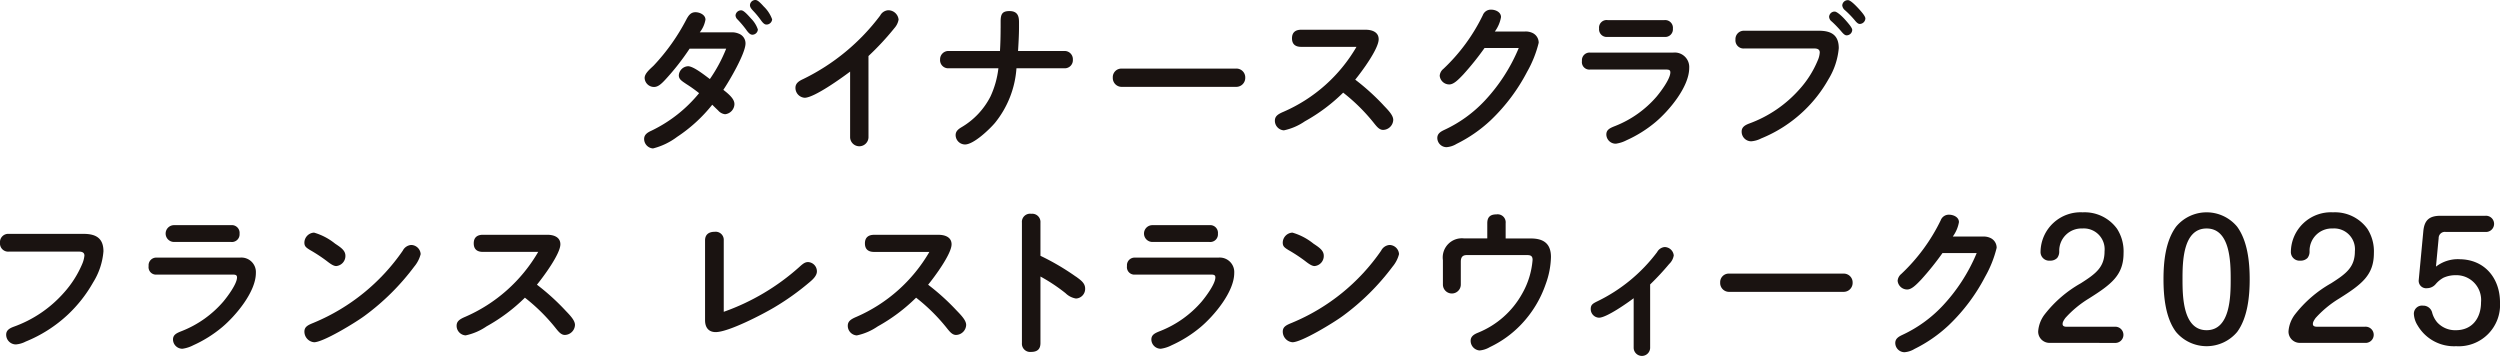
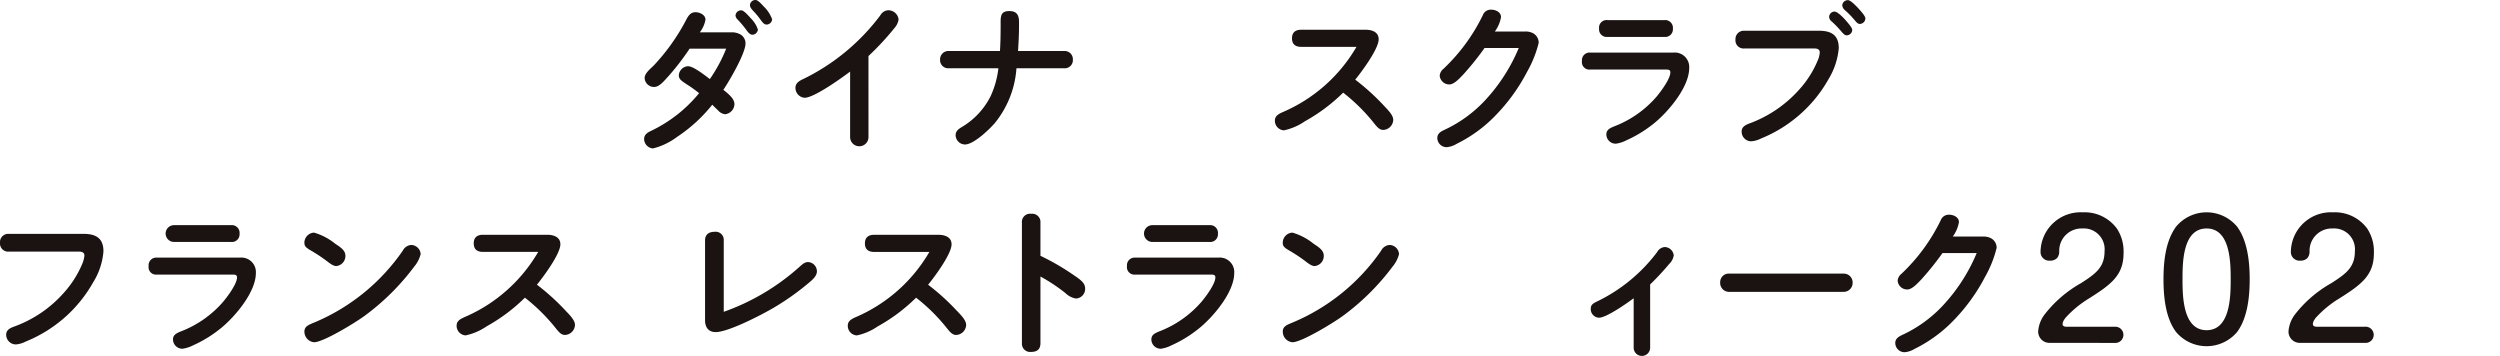
<svg xmlns="http://www.w3.org/2000/svg" width="286.591" height="40.812" viewBox="0 0 286.591 40.812">
  <defs>
    <clipPath id="clip-path">
      <rect id="長方形_1059" data-name="長方形 1059" width="286.591" height="40.812" fill="none" />
    </clipPath>
  </defs>
  <g id="グループ_42267" data-name="グループ 42267" transform="translate(0)">
    <g id="グループ_42261" data-name="グループ 42261" transform="translate(0 0)" clip-path="url(#clip-path)">
      <path id="パス_53988" data-name="パス 53988" d="M79.466,11.914a1.2,1.2,0,0,1-1.072,1.181,1.227,1.227,0,0,1-.8-.436c-.235-.218-.49-.472-.672-.654a17.388,17.388,0,0,1-4.031,3.687,7.746,7.746,0,0,1-2.761,1.325,1.093,1.093,0,0,1-1.017-1.089c0-.527.436-.763.872-.963a15.974,15.974,0,0,0,5.43-4.286,16.2,16.2,0,0,0-1.452-1.035c-.6-.4-.873-.581-.873-1.017a1.118,1.118,0,0,1,1.054-1.035c.636,0,1.962,1.072,2.505,1.471a17.317,17.317,0,0,0,1.871-3.486H74.327A27.853,27.853,0,0,1,71.62,9.044c-.527.581-.908.926-1.38.926A1.078,1.078,0,0,1,69.17,8.935c0-.545.708-1.09,1.052-1.434a23.447,23.447,0,0,0,3.742-5.285C74.2,1.78,74.454,1.4,75,1.4c.472,0,1.144.291,1.144.854a3.227,3.227,0,0,1-.654,1.453H79.1a1.978,1.978,0,0,1,.89.163,1.184,1.184,0,0,1,.745,1.108c0,1.144-1.853,4.3-2.542,5.321.707.545,1.27,1.072,1.27,1.616m.782-10.733c.272,0,.689.454,1.143.963a3.226,3.226,0,0,1,.763,1.235.637.637,0,0,1-.636.6c-.236,0-.454-.218-.708-.581a11.713,11.713,0,0,0-.981-1.162.7.7,0,0,1-.236-.472.639.639,0,0,1,.655-.581M81.881,0c.254,0,.6.363.944.745a3.86,3.86,0,0,1,.963,1.471.654.654,0,0,1-.654.6c-.236,0-.436-.218-.654-.527a9.58,9.58,0,0,0-.872-1.053c-.272-.291-.363-.454-.363-.654A.622.622,0,0,1,81.881,0" transform="translate(4.728 0)" fill="#1a1311" />
      <path id="パス_53989" data-name="パス 53989" d="M93.723,15.671a1.054,1.054,0,0,1-2.107,0V8.133c-.964.727-4.123,3-5.214,3A1.135,1.135,0,0,1,85.35,9.986c0-.545.454-.8.89-1A24.343,24.343,0,0,0,95.066,1.7a1.128,1.128,0,0,1,.907-.6,1.189,1.189,0,0,1,1.2,1.072,1.962,1.962,0,0,1-.453.944,31.544,31.544,0,0,1-3,3.233Z" transform="translate(5.838 0.075)" fill="#1a1311" />
      <path id="パス_53990" data-name="パス 53990" d="M107.809,3.115V2.389c0-.872.2-1.2,1.016-1.2.926,0,1.091.581,1.091,1.271v.581c0,.908-.056,1.816-.11,2.724h5.284a.944.944,0,0,1,1,1,.929.929,0,0,1-1,.98h-5.466a11.175,11.175,0,0,1-2.469,6.266c-.636.745-2.435,2.47-3.433,2.47a1.085,1.085,0,0,1-1.072-1.072c0-.472.345-.708.708-.926a8.614,8.614,0,0,0,3.287-3.505,10.481,10.481,0,0,0,.908-3.233h-5.667a.935.935,0,0,1-1.017-1.016.95.95,0,0,1,1.017-.963h5.848c.053-.89.073-1.762.073-2.652" transform="translate(6.9 0.081)" fill="#1a1311" />
-       <path id="パス_53991" data-name="パス 53991" d="M133.512,7.36A1.011,1.011,0,0,1,134.584,8.4a1.026,1.026,0,0,1-1.072,1.053h-13.04A1.015,1.015,0,0,1,119.4,8.4a.982.982,0,0,1,1.072-1.035Z" transform="translate(8.167 0.503)" fill="#1a1311" />
      <path id="パス_53992" data-name="パス 53992" d="M149.251,11.859c.654.672,1.108,1.181,1.108,1.671a1.192,1.192,0,0,1-1.162,1.144c-.418,0-.708-.363-.963-.672a21.125,21.125,0,0,0-3.614-3.6,20.122,20.122,0,0,1-4.394,3.287,6.659,6.659,0,0,1-2.4,1.035,1.1,1.1,0,0,1-1.035-1.108c0-.509.345-.745.981-1.017a17.936,17.936,0,0,0,8.373-7.446h-6.339c-.654,0-1.053-.291-1.053-.981s.418-.981,1.053-.981H147.2c.708,0,1.489.254,1.489,1.09,0,1.108-1.962,3.742-2.688,4.632a26.214,26.214,0,0,1,3.251,2.941" transform="translate(9.357 0.218)" fill="#1a1311" />
      <path id="パス_53993" data-name="パス 53993" d="M164.243,3.543a1.806,1.806,0,0,1,.926.182,1.229,1.229,0,0,1,.672,1.108,12.912,12.912,0,0,1-1.326,3.323,21.187,21.187,0,0,1-4.176,5.558,16.128,16.128,0,0,1-3.906,2.706,2.583,2.583,0,0,1-1.161.381,1.066,1.066,0,0,1-1.053-1.053c0-.527.418-.745.836-.944a14.943,14.943,0,0,0,4.559-3.287,20.119,20.119,0,0,0,3.94-6.083h-3.922A32.5,32.5,0,0,1,157.2,8.465c-.636.672-1.126,1.144-1.616,1.144a1.1,1.1,0,0,1-1.09-1,1.121,1.121,0,0,1,.418-.781,21.035,21.035,0,0,0,4.523-6.157.983.983,0,0,1,.944-.636c.507,0,1.143.272,1.143.854a3.926,3.926,0,0,1-.708,1.653Z" transform="translate(10.549 0.071)" fill="#1a1311" />
      <path id="パス_53994" data-name="パス 53994" d="M170.683,7.826a.856.856,0,0,1-.944-.981.874.874,0,0,1,.944-.963H180.2a1.662,1.662,0,0,1,1.834,1.762c0,2.16-2.307,4.9-3.869,6.211a14.23,14.23,0,0,1-3.306,2.071,3.853,3.853,0,0,1-1.234.4,1.075,1.075,0,0,1-1.091-1.053c0-.563.419-.745,1.072-1a12.141,12.141,0,0,0,4.686-3.342c.472-.562,1.58-2.033,1.58-2.779,0-.272-.163-.326-.49-.326Zm8.5-5.667a.89.89,0,0,1,.981.981.879.879,0,0,1-.981.944h-6.5a.877.877,0,0,1-.981-.963.869.869,0,0,1,.981-.963Z" transform="translate(11.611 0.147)" fill="#1a1311" />
      <path id="パス_53995" data-name="パス 53995" d="M187.21,5.557a.931.931,0,0,1-1-1.018.957.957,0,0,1,1-1.016h8.573c1.4,0,2.27.49,2.27,2a8.191,8.191,0,0,1-1.181,3.56,15.365,15.365,0,0,1-2.888,3.687,15.583,15.583,0,0,1-4.83,3.1,2.98,2.98,0,0,1-1.145.328,1.1,1.1,0,0,1-1.089-1.126c0-.527.436-.745.854-.908a14.176,14.176,0,0,0,5.72-3.869,11.511,11.511,0,0,0,2.143-3.359,2.633,2.633,0,0,0,.236-.927c0-.362-.291-.453-.618-.453Zm10.37-4.232c.272,0,.837.527,1.182.908.454.509.834.963.834,1.2a.642.642,0,0,1-.653.616c-.2,0-.382-.2-.527-.362a12.482,12.482,0,0,0-1.162-1.217.731.731,0,0,1-.309-.545.637.637,0,0,1,.635-.6M199.107.017c.217,0,.6.309,1.162.908.454.49.834.944.834,1.2a.656.656,0,0,1-.653.618c-.2,0-.4-.218-.546-.4a11.238,11.238,0,0,0-1.126-1.162.83.83,0,0,1-.326-.563.64.64,0,0,1,.654-.6" transform="translate(12.737 0.001)" fill="#1a1311" />
      <path id="パス_53996" data-name="パス 53996" d="M1.017,27.128A.936.936,0,0,1,0,26.111a.944.944,0,0,1,1.017-1.017H9.589c1.4,0,2.27.49,2.27,2a7.887,7.887,0,0,1-1.181,3.56,15.582,15.582,0,0,1-2.887,3.687,15.722,15.722,0,0,1-4.849,3.1,2.924,2.924,0,0,1-1.126.327A1.116,1.116,0,0,1,.708,36.644c0-.527.436-.745.872-.908A13.9,13.9,0,0,0,7.3,31.869a11.8,11.8,0,0,0,2.124-3.324,3.262,3.262,0,0,0,.254-.963c0-.363-.291-.454-.618-.454Z" transform="translate(0 1.716)" fill="#1a1311" />
      <path id="パス_53997" data-name="パス 53997" d="M16.891,29.826a.856.856,0,0,1-.944-.981.874.874,0,0,1,.944-.963h9.516a1.662,1.662,0,0,1,1.834,1.762c0,2.16-2.307,4.9-3.869,6.211a14.229,14.229,0,0,1-3.306,2.071,3.853,3.853,0,0,1-1.234.4,1.075,1.075,0,0,1-1.091-1.053c0-.563.418-.745,1.072-1A12.141,12.141,0,0,0,24.5,32.931c.471-.562,1.58-2.033,1.58-2.779,0-.272-.163-.326-.49-.326Zm8.5-5.667a.89.89,0,0,1,.981.981.879.879,0,0,1-.981.944h-6.5a.963.963,0,1,1,0-1.925Z" transform="translate(1.091 1.652)" fill="#1a1311" />
      <path id="パス_53998" data-name="パス 53998" d="M36.162,26.211c.653.436,1.2.781,1.2,1.4a1.157,1.157,0,0,1-1.052,1.181c-.272,0-.581-.182-1.09-.581a18.034,18.034,0,0,0-1.907-1.253c-.472-.291-.654-.436-.654-.854a1.169,1.169,0,0,1,1.108-1.144,6.86,6.86,0,0,1,2.4,1.253m-2.4,9.062a23.212,23.212,0,0,0,10.171-8.245,1.18,1.18,0,0,1,.962-.654,1.11,1.11,0,0,1,1.089,1.053,3.643,3.643,0,0,1-.744,1.435,27.118,27.118,0,0,1-5.7,5.648c-1.034.763-4.721,3.015-5.775,3.015a1.224,1.224,0,0,1-1.108-1.217c0-.581.436-.763,1.108-1.035" transform="translate(2.234 1.707)" fill="#1a1311" />
      <path id="パス_53999" data-name="パス 53999" d="M61.454,33.859c.654.672,1.108,1.181,1.108,1.671A1.192,1.192,0,0,1,61.4,36.674c-.418,0-.708-.363-.963-.672a21.127,21.127,0,0,0-3.614-3.6,20.122,20.122,0,0,1-4.394,3.287,6.659,6.659,0,0,1-2.4,1.035,1.1,1.1,0,0,1-1.035-1.108c0-.509.345-.745.981-1.017a17.936,17.936,0,0,0,8.373-7.446H52.01c-.654,0-1.053-.291-1.053-.981s.418-.981,1.053-.981H59.4c.708,0,1.489.254,1.489,1.09,0,1.108-1.962,3.742-2.688,4.632a26.213,26.213,0,0,1,3.251,2.941" transform="translate(3.351 1.723)" fill="#1a1311" />
      <path id="パス_54000" data-name="パス 54000" d="M86.438,28.923c.4-.363.654-.581,1.017-.581a1.063,1.063,0,0,1,1.017,1.072c0,.509-.507.963-.907,1.29a29.3,29.3,0,0,1-3.978,2.832c-1.344.8-5.249,2.833-6.72,2.833-.854,0-1.217-.581-1.217-1.362V25.854c0-.672.437-.981,1.09-.981a.928.928,0,0,1,1.053.981v8.19a25.924,25.924,0,0,0,8.644-5.121" transform="translate(5.175 1.701)" fill="#1a1311" />
      <path id="パス_54001" data-name="パス 54001" d="M103.427,33.859c.654.672,1.108,1.181,1.108,1.671a1.192,1.192,0,0,1-1.162,1.144c-.418,0-.708-.363-.963-.672a21.126,21.126,0,0,0-3.614-3.6A20.122,20.122,0,0,1,94.4,35.693,6.659,6.659,0,0,1,92,36.728a1.1,1.1,0,0,1-1.035-1.108c0-.509.345-.745.981-1.017a17.937,17.937,0,0,0,8.373-7.446H93.983c-.654,0-1.053-.291-1.053-.981s.418-.981,1.053-.981h7.391c.708,0,1.489.254,1.489,1.09,0,1.108-1.962,3.742-2.688,4.632a26.212,26.212,0,0,1,3.251,2.941" transform="translate(6.222 1.723)" fill="#1a1311" />
      <path id="パス_54002" data-name="パス 54002" d="M115.826,30.127c.6.436,1.072.763,1.072,1.4a1.105,1.105,0,0,1-1.053,1.125,2.217,2.217,0,0,1-1.2-.616,20.161,20.161,0,0,0-2.871-1.907v7.627c0,.654-.309,1.017-1.072,1.017a.945.945,0,0,1-1.052-1.017v-13.8a.935.935,0,0,1,1.072-1.016.945.945,0,0,1,1.052,1.016v3.8a27.722,27.722,0,0,1,4.05,2.379" transform="translate(7.5 1.569)" fill="#1a1311" />
      <path id="パス_54003" data-name="パス 54003" d="M121.867,29.826a.856.856,0,0,1-.944-.981.874.874,0,0,1,.944-.963h9.516a1.662,1.662,0,0,1,1.834,1.762c0,2.16-2.307,4.9-3.869,6.211a14.229,14.229,0,0,1-3.306,2.071,3.853,3.853,0,0,1-1.234.4,1.075,1.075,0,0,1-1.091-1.053c0-.563.419-.745,1.072-1a12.141,12.141,0,0,0,4.686-3.342c.472-.562,1.58-2.033,1.58-2.779,0-.272-.163-.326-.49-.326Zm8.5-5.667a.89.89,0,0,1,.981.981.879.879,0,0,1-.981.944h-6.5a.963.963,0,1,1,0-1.925Z" transform="translate(8.271 1.652)" fill="#1a1311" />
      <path id="パス_54004" data-name="パス 54004" d="M141.138,26.211c.653.436,1.2.781,1.2,1.4a1.157,1.157,0,0,1-1.052,1.181c-.272,0-.581-.182-1.09-.581a18.03,18.03,0,0,0-1.907-1.253c-.472-.291-.654-.436-.654-.854a1.169,1.169,0,0,1,1.108-1.144,6.86,6.86,0,0,1,2.4,1.253m-2.4,9.062a23.212,23.212,0,0,0,10.171-8.245,1.18,1.18,0,0,1,.962-.654,1.11,1.11,0,0,1,1.089,1.053,3.644,3.644,0,0,1-.744,1.435,27.118,27.118,0,0,1-5.7,5.648c-1.034.763-4.721,3.015-5.775,3.015a1.224,1.224,0,0,1-1.108-1.217c0-.581.436-.763,1.108-1.035" transform="translate(9.414 1.707)" fill="#1a1311" />
-       <path id="パス_54005" data-name="パス 54005" d="M159.906,24.02c0-.727.363-1.017,1.053-1.017a.923.923,0,0,1,1.053,1.017v1.744H164.9c1.452,0,2.306.581,2.306,2.125a9.588,9.588,0,0,1-.6,3.1,12.654,12.654,0,0,1-2.814,4.632,12.111,12.111,0,0,1-3.6,2.6,2.753,2.753,0,0,1-1.18.381A1.113,1.113,0,0,1,158,37.478c0-.509.436-.746.835-.908A10.117,10.117,0,0,0,163.9,32.1a9.25,9.25,0,0,0,1.2-3.887c0-.417-.2-.544-.6-.544h-6.956c-.49,0-.672.271-.672.762v2.615a1.026,1.026,0,1,1-2.052,0v-2.8a2.195,2.195,0,0,1,2.435-2.487h2.651Z" transform="translate(10.59 1.573)" fill="#1a1311" />
      <path id="パス_54006" data-name="パス 54006" d="M177.492,38.074a.945.945,0,0,1-1.889,0v-5.7c-.745.562-3.123,2.233-3.977,2.233a.985.985,0,0,1-.944-1c0-.472.218-.618.78-.89a18.818,18.818,0,0,0,6.829-5.629,1.1,1.1,0,0,1,.854-.581,1.065,1.065,0,0,1,1.053.963,1.736,1.736,0,0,1-.527.981,29.449,29.449,0,0,1-2.18,2.343Z" transform="translate(11.675 1.813)" fill="#1a1311" />
      <path id="パス_54007" data-name="パス 54007" d="M198.682,29.36a1.011,1.011,0,0,1,1.072,1.035,1.026,1.026,0,0,1-1.072,1.053h-13.04a1.015,1.015,0,0,1-1.072-1.053.983.983,0,0,1,1.072-1.035Z" transform="translate(12.625 2.008)" fill="#1a1311" />
      <path id="パス_54008" data-name="パス 54008" d="M213.381,25.543a1.806,1.806,0,0,1,.926.182,1.229,1.229,0,0,1,.672,1.108,12.911,12.911,0,0,1-1.326,3.323,21.187,21.187,0,0,1-4.176,5.558,16.128,16.128,0,0,1-3.906,2.706,2.584,2.584,0,0,1-1.161.381,1.066,1.066,0,0,1-1.053-1.053c0-.527.418-.745.835-.944a14.943,14.943,0,0,0,4.559-3.287,20.118,20.118,0,0,0,3.94-6.083h-3.922a32.51,32.51,0,0,1-2.434,3.032c-.636.672-1.126,1.144-1.617,1.144a1.1,1.1,0,0,1-1.09-1,1.121,1.121,0,0,1,.418-.781,21.036,21.036,0,0,0,4.523-6.157.983.983,0,0,1,.944-.636c.507,0,1.143.272,1.143.854a3.927,3.927,0,0,1-.708,1.653Z" transform="translate(13.91 1.576)" fill="#1a1311" />
      <path id="パス_54009" data-name="パス 54009" d="M220.034,37.747a1.293,1.293,0,0,1-1.344-1.326,3.63,3.63,0,0,1,.763-1.962,13.858,13.858,0,0,1,4.122-3.542c1.708-1.089,2.724-1.833,2.724-3.668a2.386,2.386,0,0,0-2.543-2.615,2.552,2.552,0,0,0-2.651,2.634,1.177,1.177,0,0,1-.236.745,1.077,1.077,0,0,1-.816.309.993.993,0,0,1-1.091-1.053,4.59,4.59,0,0,1,4.831-4.486,4.584,4.584,0,0,1,3.94,1.889,4.78,4.78,0,0,1,.745,2.779c0,2.525-1.38,3.577-3.977,5.212A12.062,12.062,0,0,0,221.8,34.9c-.309.436-.309.563-.309.708,0,.236.254.291.436.291h5.539a.929.929,0,1,1,0,1.853Z" transform="translate(14.959 1.558)" fill="#1a1311" />
      <path id="パス_54010" data-name="パス 54010" d="M240.582,24.434c1.2,1.653,1.435,4.05,1.435,6.03,0,1.962-.236,4.4-1.435,6.03a4.576,4.576,0,0,1-7.009,0c-1.218-1.616-1.436-4.087-1.436-6.03,0-2,.218-4.359,1.436-6.03a4.543,4.543,0,0,1,7.009,0m-6.265,6.03c0,1.925.036,5.83,2.761,5.83s2.761-3.905,2.761-5.83-.036-5.83-2.761-5.83c-2.742,0-2.761,3.905-2.761,5.83" transform="translate(15.879 1.558)" fill="#1a1311" />
      <path id="パス_54011" data-name="パス 54011" d="M246.894,37.747a1.293,1.293,0,0,1-1.344-1.326,3.63,3.63,0,0,1,.763-1.962,13.858,13.858,0,0,1,4.122-3.542c1.708-1.089,2.724-1.833,2.724-3.668a2.386,2.386,0,0,0-2.543-2.615,2.552,2.552,0,0,0-2.651,2.634,1.177,1.177,0,0,1-.236.745,1.077,1.077,0,0,1-.816.309.993.993,0,0,1-1.091-1.053,4.59,4.59,0,0,1,4.831-4.486,4.584,4.584,0,0,1,3.94,1.889,4.78,4.78,0,0,1,.745,2.779c0,2.525-1.38,3.577-3.977,5.212a12.061,12.061,0,0,0-2.706,2.234c-.309.436-.309.563-.309.708,0,.236.254.291.436.291h5.539a.929.929,0,1,1,0,1.853Z" transform="translate(16.796 1.558)" fill="#1a1311" />
-       <path id="パス_54012" data-name="パス 54012" d="M264.191,28.133c2.906,0,4.685,2.161,4.685,4.958a4.742,4.742,0,0,1-5.03,5.012,4.832,4.832,0,0,1-4.414-2.379A2.736,2.736,0,0,1,259,34.38a.933.933,0,0,1,1.053-.926,1.05,1.05,0,0,1,1.053.835,2.9,2.9,0,0,0,.563,1.072,2.776,2.776,0,0,0,2.143.908c1.888,0,2.888-1.4,2.888-3.2a2.839,2.839,0,0,0-2.906-3.106,3.338,3.338,0,0,0-1.4.291,3.138,3.138,0,0,0-.889.727,1.306,1.306,0,0,1-.981.472.854.854,0,0,1-.963-.963l.527-5.594c.127-1.288.727-1.744,1.98-1.744H267.2a.929.929,0,1,1,0,1.853h-4.54a.708.708,0,0,0-.817.708l-.309,3.269a4.105,4.105,0,0,1,2.652-.854" transform="translate(17.716 1.584)" fill="#1a1311" />
    </g>
  </g>
</svg>